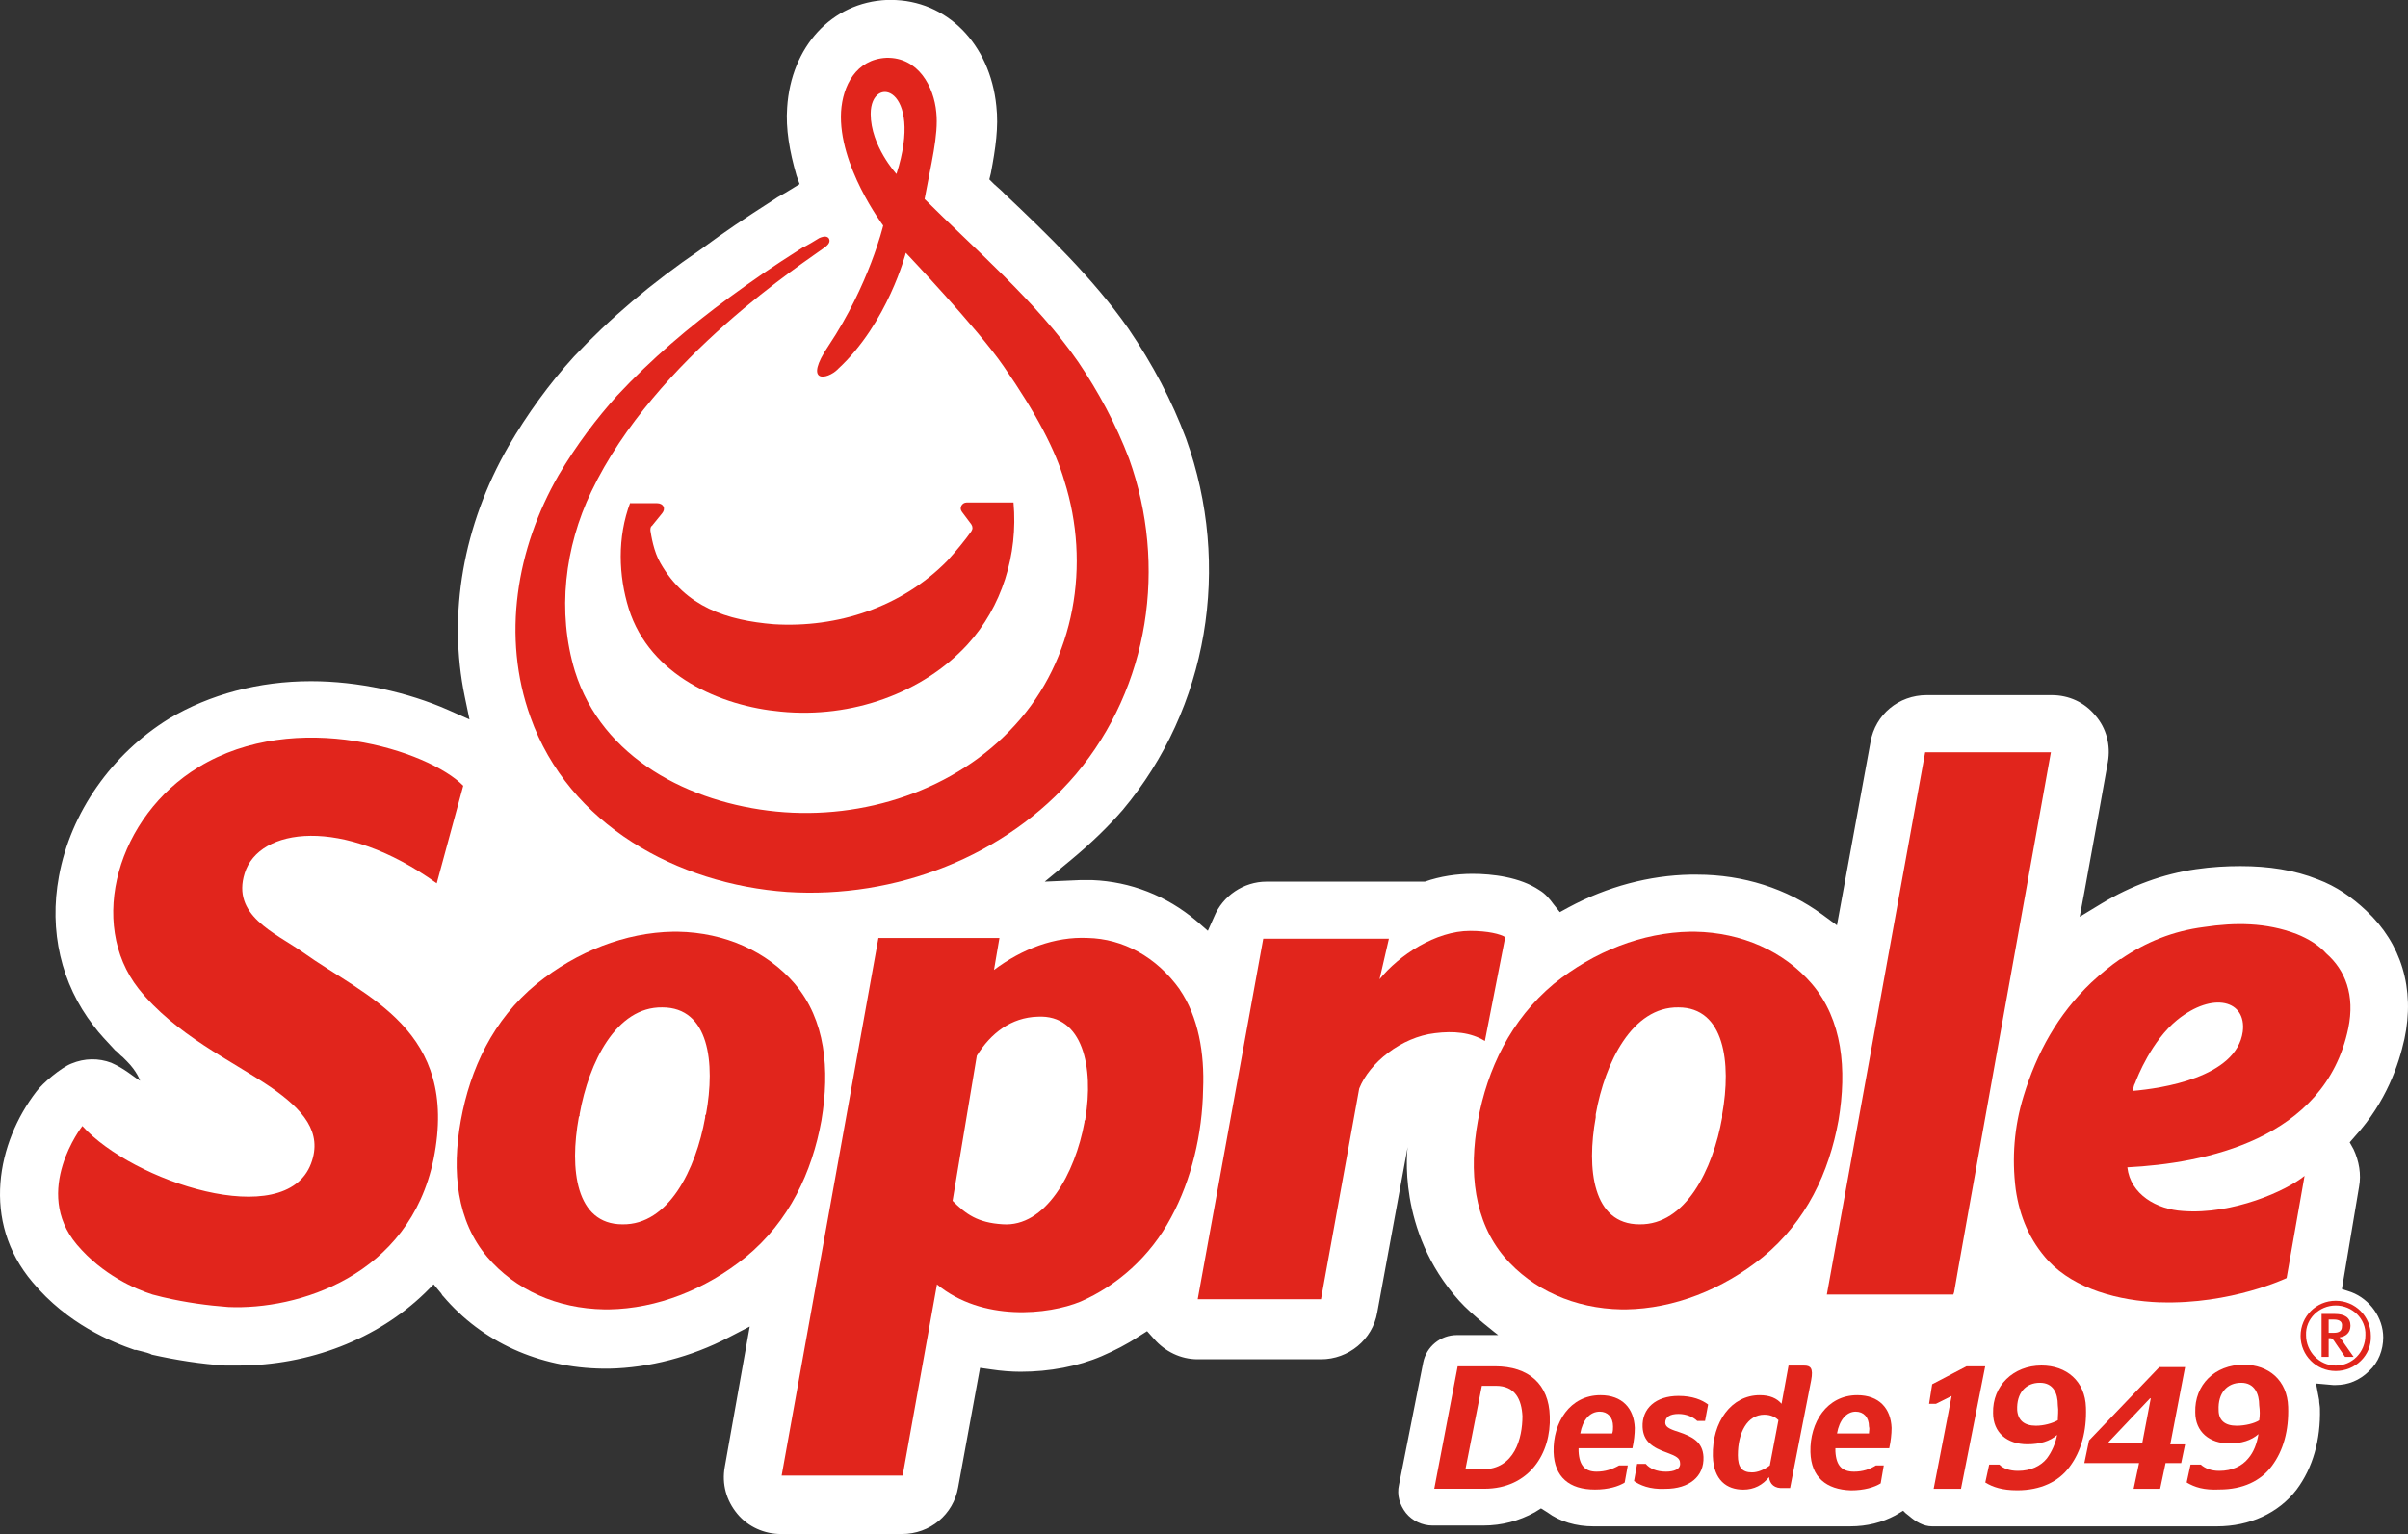
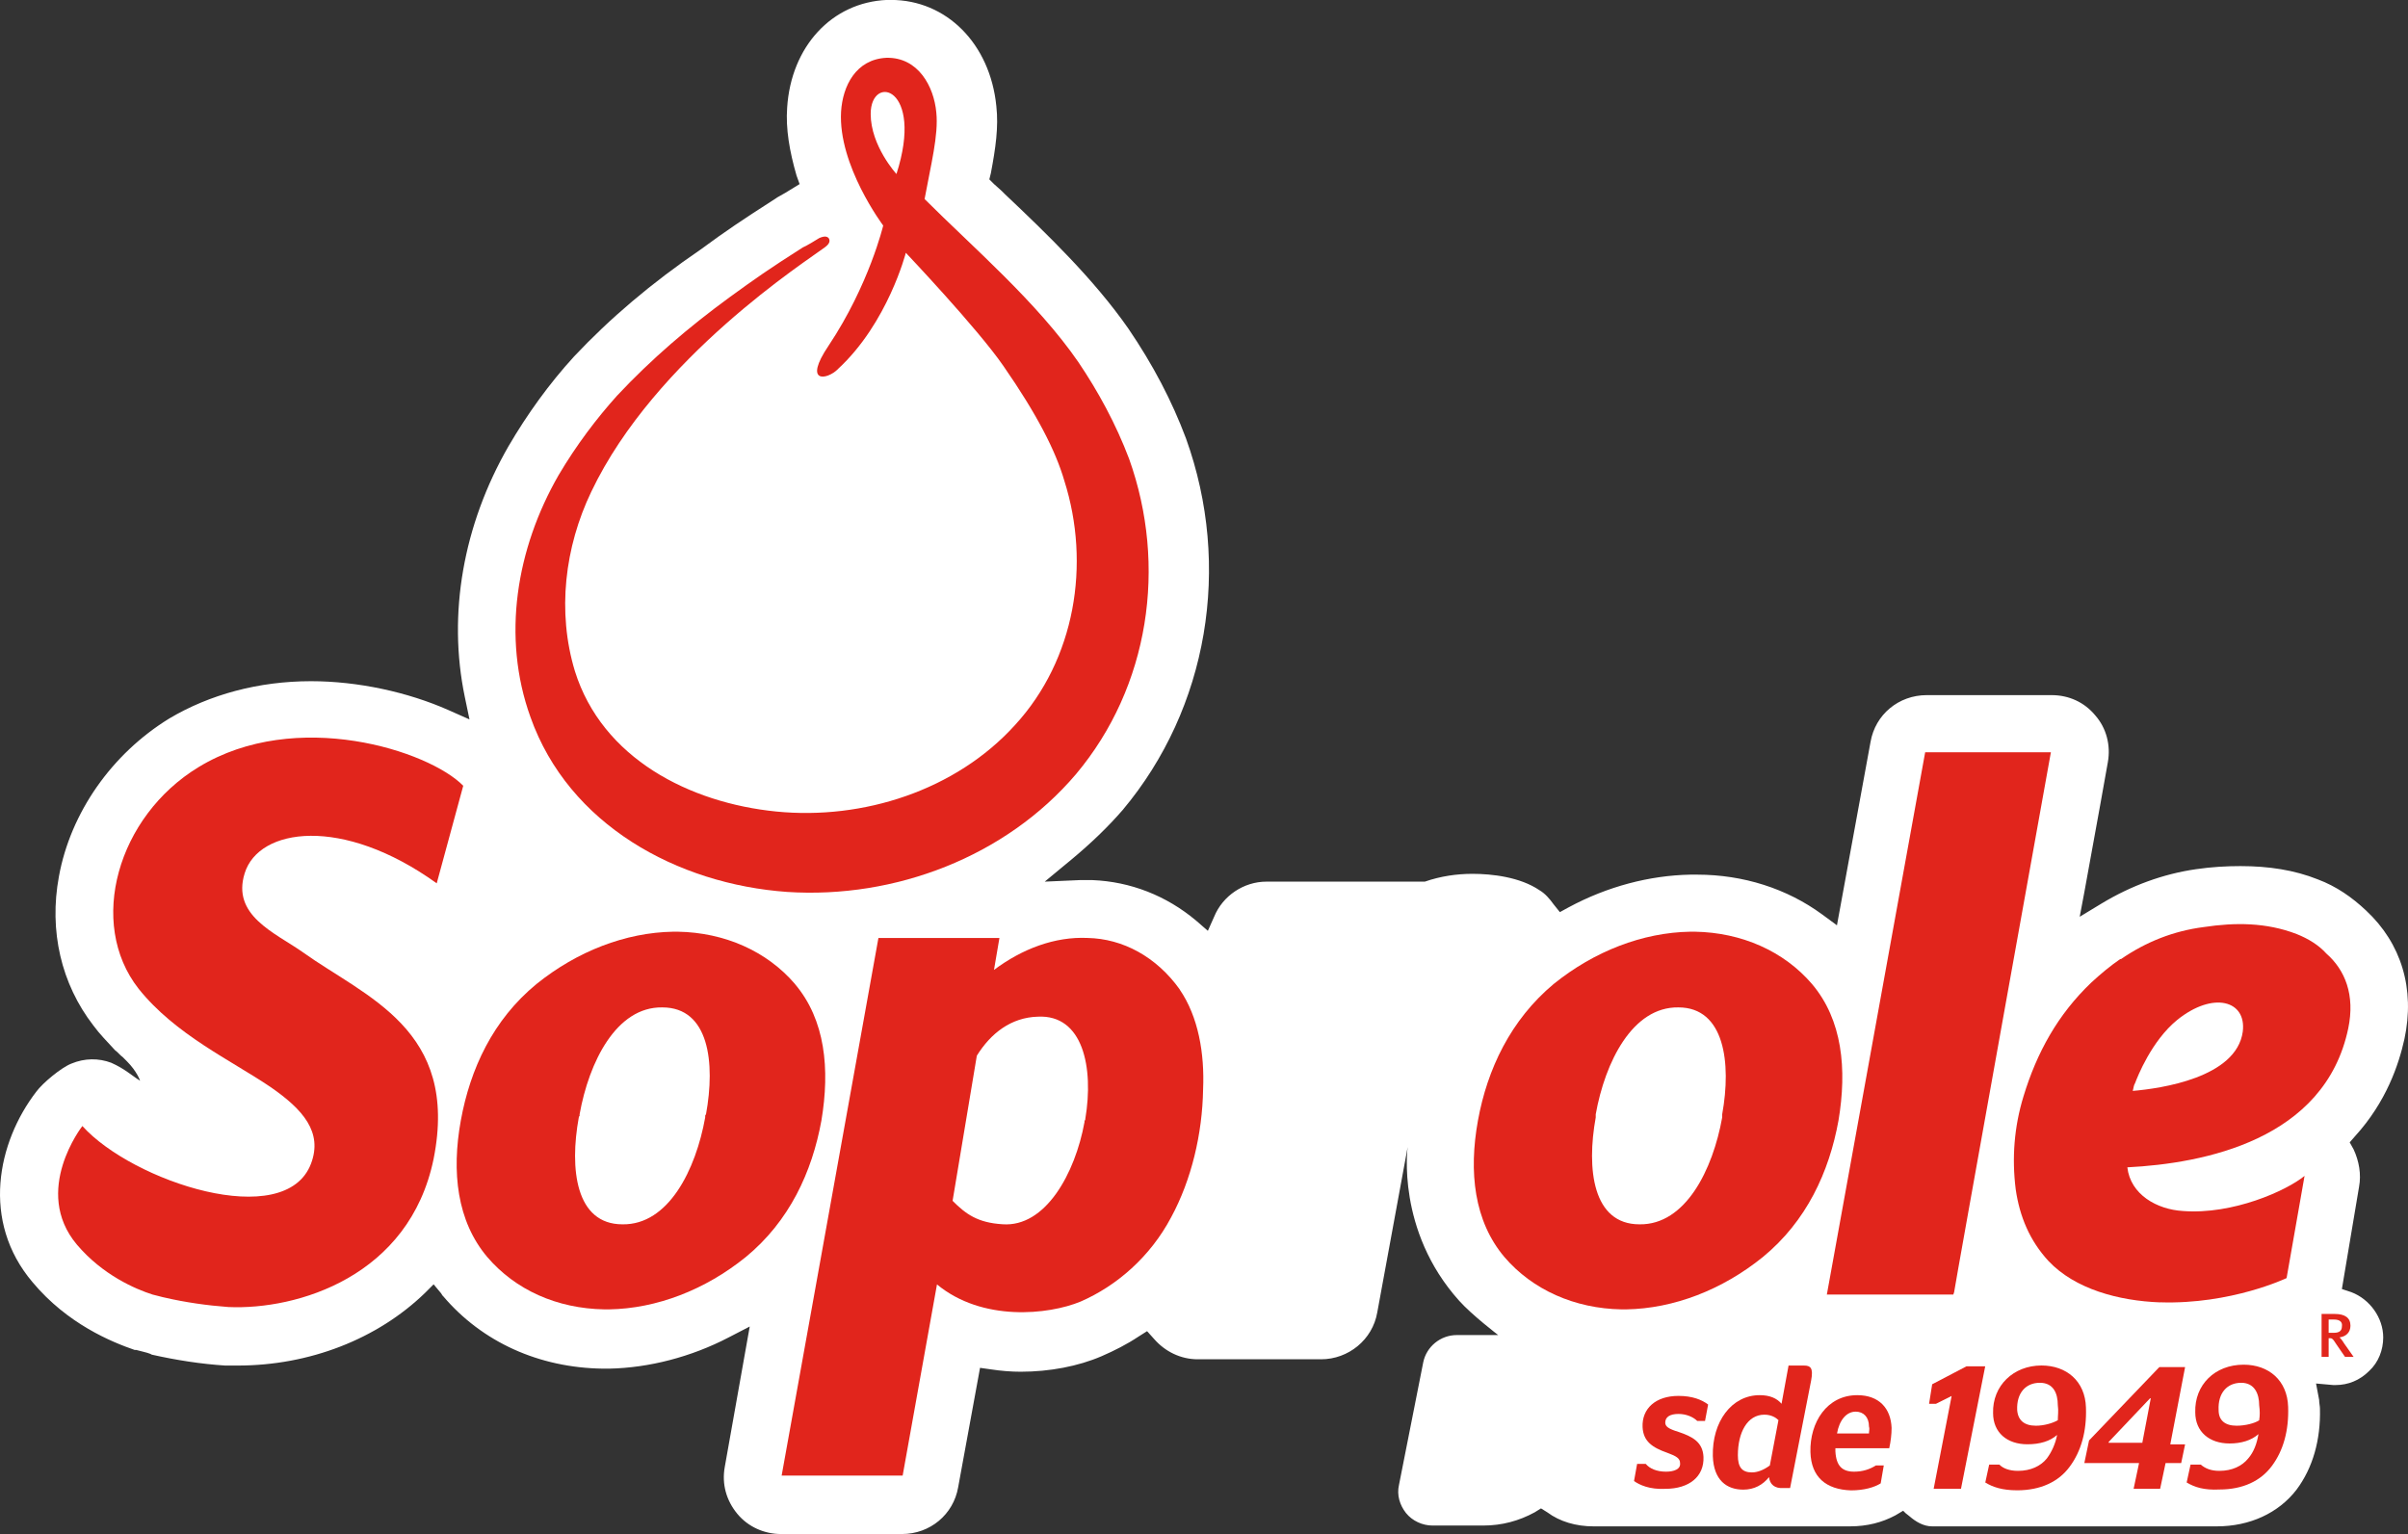
<svg xmlns="http://www.w3.org/2000/svg" id="Capa_2" data-name="Capa 2" viewBox="0 0 357.79 228">
  <rect x="0" y="0" width="357.79" height="228" fill="#333333" stroke="none" />
  <defs>
    <style>      .cls-1 {        fill: #e1251c;      }      .cls-2 {        fill: #fff;      }    </style>
  </defs>
  <g id="Capa_1-2" data-name="Capa 1">
    <g>
      <path class="cls-2" d="M357.25,154.47c1.62-7.54-.46-14.26-5.68-19.14-2.09-1.97-4.41-3.6-7.19-4.64-3.48-1.39-7.31-1.97-11.48-1.97-2.09,0-4.29.12-6.61.46-4.87.7-9.63,2.44-14.03,5.1l-3.25,1.97.7-3.71c.81-4.52,1.62-8.93,2.32-12.76l1.16-6.49c.46-2.55-.23-5.1-1.86-6.96-1.62-1.97-3.94-3.02-6.49-3.02h-18.56c-4.18,0-7.65,2.9-8.35,6.96l-4.99,27.25-2.2-1.62c-5.22-3.83-11.71-5.91-18.56-5.91h-1.04c-6.03.12-12.29,1.74-18.09,4.87l-1.28.7-.93-1.16c-.58-.81-1.28-1.62-2.09-2.09-2.9-1.97-7.07-2.44-9.97-2.44-2.32,0-4.75.35-7.07,1.16h-23.54c-3.36,0-6.49,2.09-7.77,5.22l-.93,2.09-1.74-1.51c-4.41-3.71-9.74-5.8-15.42-6.03h-1.86l-5.22.23,4.06-3.36c2.78-2.32,5.33-4.75,7.54-7.31,12.64-15.08,16.24-36.18,9.39-55.2-2.09-5.57-4.87-10.9-8.58-16.35-5.1-7.31-12.06-14.03-18.32-19.95l-.46-.46c-.35-.35-.81-.7-1.16-1.04l-.7-.7.23-.93c.7-3.71,1.16-6.84.81-9.97-.93-9.28-7.42-15.77-15.66-15.77h-.58c-8.23.35-14.26,6.96-14.84,16-.23,3.13.35,6.49,1.39,10.09l.46,1.28-2.09,1.28c-.58.35-1.28.7-1.39.81-5.22,3.36-7.31,4.75-11.25,7.65-7.31,4.99-13.45,10.21-18.79,15.89-3.71,4.06-6.96,8.58-9.74,13.34-6.73,11.71-9.05,24.93-6.49,37.23l.7,3.36-3.13-1.39c-6.03-2.67-13.45-4.29-20.41-4.29-7.77,0-15.08,1.97-21.11,5.57-8.47,5.22-14.61,13.92-16.35,23.43-1.51,8.12.35,16,5.1,22.15.93,1.28,2.09,2.44,3.25,3.71.35.23.7.7,1.16,1.04.12.12.23.23.23.23.12.12.23.23.35.35,1.51,1.51,1.97,2.9,1.97,2.9-1.16-.7-2.2-1.74-4.29-2.67-1.86-.7-3.94-.7-5.91.12-1.51.58-4.29,2.9-5.22,4.17-5.8,7.54-8.23,19.25-.58,28.3,5.22,6.26,11.83,8.93,15.19,10.09h.23c.81.23,1.51.35,2.09.58l.23.12c3.6.81,7.31,1.39,10.9,1.62h1.86c10.67,0,20.76-3.94,27.83-10.79l1.28-1.28,1.16,1.39c0,.12.12.12.12.23l.12.12c5.8,6.84,14.26,10.67,23.77,10.79h.93c5.91-.12,12.18-1.74,17.74-4.64l3.13-1.62-3.71,20.87c-.46,2.55.23,4.99,1.86,6.96,1.62,1.97,4.06,3.01,6.49,3.01h17.98c4.17,0,7.65-2.9,8.35-6.96l3.25-17.74,1.62.23c1.51.23,3.02.35,4.41.35,4.29,0,8.58-.81,12.06-2.32,1.86-.81,3.71-1.74,5.45-2.9l1.28-.81,1.04,1.16c1.62,1.86,3.94,3.02,6.49,3.02h18.32c4.06,0,7.65-2.9,8.35-6.96l4.52-24.59s-1.74,12.41,7.65,22.85c1.86,2.09,5.8,5.1,5.8,5.1h-6.15c-2.44,0-4.52,1.74-4.99,4.06l-3.6,18.21c-.35,1.51.12,3.01,1.04,4.18.93,1.16,2.44,1.86,3.94,1.86h7.54c2.78,0,5.33-.7,7.65-1.97l.93-.58.93.58c1.86,1.39,4.29,2.09,6.84,2.09h38.15c2.55,0,4.76-.58,6.73-1.63l1.16-.69.35.35.58.46c.93.81,2.09,1.51,3.36,1.51h42.33c4.87,0,9.16-1.97,11.83-5.45,2.43-3.25,3.6-7.42,3.48-12.06,0-.35-.12-.81-.12-1.28l-.46-2.44,2.55.23h.35c1.86,0,3.6-.7,4.99-2.09,1.39-1.28,2.09-3.13,2.09-4.99,0-2.9-1.97-5.68-4.75-6.73l-1.39-.46,2.55-15.19c.35-1.86,0-3.83-.81-5.57l-.58-1.04.81-.93c4.64-5.1,6.49-10.67,7.31-14.38h0Z" />
-       <path class="cls-1" d="M216.58,203.06h5.57c4.99,0,8,2.67,8.12,7.42.23,5.45-3.01,10.78-9.74,10.78h-7.42l3.48-18.21ZM220.29,218.37c4.76,0,5.92-4.64,5.92-7.89-.12-2.44-1.04-4.52-3.94-4.52h-2.09l-2.44,12.41h2.55Z" />
-       <path class="cls-1" d="M230.84,215.82c-.12-4.41,2.43-8.47,6.96-8.47,3.25,0,4.99,1.97,5.1,4.87,0,.93-.12,1.97-.35,3.02h-8v.46c.11,2.2,1.04,3.02,2.67,3.02,1.28,0,2.32-.35,3.36-.93h1.28l-.46,2.55c-.93.58-2.44,1.04-4.41,1.04-3.83,0-6.03-1.86-6.15-5.57M234.79,213.04h4.76c.12-.35.12-.7.12-1.04,0-1.39-.81-2.2-1.97-2.2-1.51,0-2.55,1.28-2.9,3.25Z" />
      <path class="cls-1" d="M242.79,220.11l.46-2.55h1.28c.58.7,1.62,1.16,3.01,1.16,1.16,0,2.2-.35,2.09-1.28,0-.7-.58-1.04-1.86-1.51-2.32-.81-3.6-1.74-3.71-3.83-.12-2.78,1.97-4.64,5.33-4.64,2.09,0,3.48.58,4.41,1.28l-.46,2.44h-1.16c-.58-.58-1.62-1.04-2.78-1.04-1.28,0-1.97.46-1.97,1.28,0,.58.46.93,1.97,1.39,2.09.7,3.6,1.51,3.71,3.71.12,2.9-2.09,4.75-5.68,4.75-2.32.12-3.83-.58-4.64-1.16" />
      <path class="cls-1" d="M262.85,219.53c-.93,1.16-2.2,1.86-3.83,1.86-2.44,0-4.41-1.39-4.52-4.99-.12-5.1,2.78-9.05,6.96-9.05,1.51,0,2.55.46,3.25,1.28l1.04-5.68h2.32c.93,0,1.39.35,1.04,2.2l-3.13,16h-.93c-1.39.12-2.09-.58-2.2-1.62M262.97,217.79l1.28-6.73c-.35-.35-1.04-.81-2.09-.81-2.55,0-3.94,2.67-3.94,6.03,0,1.74.58,2.55,2.09,2.55.81,0,1.74-.35,2.67-1.04" />
      <path class="cls-1" d="M269,215.82c-.11-4.41,2.44-8.47,6.96-8.47,3.25,0,4.99,1.97,5.1,4.87,0,.93-.12,1.97-.35,3.02h-8v.46c.12,2.2,1.04,3.02,2.78,3.02,1.28,0,2.32-.35,3.25-.93h1.16l-.46,2.67c-.93.58-2.44,1.04-4.41,1.04-3.71-.12-5.92-1.97-6.03-5.68M272.94,213.04h4.76c0-.35.12-.7,0-1.04,0-1.39-.81-2.2-1.97-2.2-1.39,0-2.44,1.28-2.78,3.25Z" />
      <path class="cls-1" d="M287.67,208.63h-1.04l.46-2.9,5.1-2.67h2.78l-3.6,18.21h-4.06l2.67-13.8-2.32,1.16Z" />
      <path class="cls-1" d="M294.98,220.34l.58-2.67h1.51c.58.58,1.51.93,2.78.93,1.86,0,3.37-.7,4.29-1.86.7-.93,1.28-2.2,1.51-3.48-1.04.93-2.55,1.39-4.41,1.39-3.02,0-5.1-1.74-5.1-4.64-.11-4.06,3.02-7.07,7.19-7.07,3.71,0,6.5,2.32,6.61,6.26.12,3.48-.7,6.49-2.44,8.81-1.62,2.2-4.29,3.48-7.77,3.48-2.2,0-3.6-.46-4.75-1.16M305.76,211.07c0-.7.12-1.39,0-2.2,0-1.86-.7-3.36-2.67-3.36-2.09,0-3.48,1.51-3.37,4.06.12,1.51,1.05,2.32,2.78,2.32,1.16,0,2.44-.35,3.25-.81Z" />
      <path class="cls-1" d="M324.9,220.34l.58-2.67h1.51c.7.58,1.51.93,2.78.93,1.86,0,3.36-.7,4.29-1.86.81-.93,1.28-2.2,1.51-3.6-1.04.93-2.55,1.39-4.29,1.39-3.01,0-5.1-1.74-5.1-4.64-.12-4.06,2.9-7.07,7.19-7.07,3.71,0,6.49,2.32,6.61,6.26.12,3.48-.69,6.49-2.43,8.81-1.63,2.2-4.29,3.48-7.77,3.48-2.32.12-3.71-.35-4.87-1.04ZM335.68,211.07c.11-.7.11-1.39,0-2.2,0-1.74-.7-3.36-2.67-3.36-2.09,0-3.48,1.51-3.36,4.06,0,1.51.93,2.32,2.67,2.32,1.28,0,2.67-.35,3.37-.81Z" />
      <path class="cls-1" d="M317.82,217.44h-8.12l.7-3.36,10.44-10.9h3.83l-2.2,11.48h2.2l-.58,2.78h-2.32l-.81,3.83h-3.94l.81-3.83ZM318.29,214.55l1.28-6.73h-.11l-6.15,6.49v.12h4.99v.12Z" />
-       <path class="cls-1" d="M223.65,139.28c-.7-.46-2.55-.93-5.22-.93-5.1,0-10.55,3.6-13.45,7.19l1.39-6.03h-18.67l-9.74,53.58h18.32l5.68-31.31c1.51-3.83,6.26-7.65,11.25-8.23,2.78-.35,5.33-.12,7.42,1.16l3.02-15.42Z" />
      <path class="cls-1" d="M286.05,111.8l-14.61,80.6h18.79l.12-.35c0-.35,14.38-80.25,14.38-80.25h-18.67Z" />
      <path class="cls-1" d="M320.95,193.56c-6.15-.23-12.64-1.97-16.58-6.15-2.78-3.02-4.29-6.61-4.87-10.67-.58-4.64-.23-9.28,1.16-13.8,1.97-6.49,5.1-12.18,10.09-16.93,1.39-1.28,2.78-2.44,4.29-3.48h.12c3.71-2.55,7.77-4.17,12.29-4.75,4.64-.7,9.28-.7,13.8,1.04,1.74.7,3.25,1.62,4.41,2.9,2.78,2.44,4.29,6.15,3.25,11.13-3.48,16.58-21.45,20.06-32.82,20.64.46,4.06,4.41,6.26,8.24,6.49,7.42.58,15.42-3.02,18.09-5.22l-2.67,15.19s-8.23,3.94-18.79,3.6M316.89,162.13c4.18-.35,15.42-1.97,16.35-8.81.58-4.64-4.41-6.03-9.74-1.74-3.83,3.13-5.91,8.47-6.26,9.39-.23.35-.23.81-.35,1.16" />
      <path class="cls-1" d="M175.29,147.05c-3.48-4.87-8.47-7.54-13.68-7.65-4.87-.23-9.74,1.62-13.92,4.75l.81-4.75h-17.98l-14.38,79.9h17.98l5.1-28.41c6.73,5.57,16.58,4.52,21.34,2.55,5.33-2.32,10.32-6.61,13.45-12.52,3.02-5.57,4.64-12.41,4.75-19.02.23-5.33-.7-10.79-3.48-14.84M161.26,166.3c0,.12,0,.23-.12.23v.23c-1.39,7.65-5.8,15.66-12.18,15.19-3.71-.23-5.45-1.51-7.42-3.48l3.6-21.57c2.09-3.36,5.1-5.68,9.05-5.8,6.73-.35,8.35,7.54,7.07,15.19" />
      <path class="cls-1" d="M269.23,146.24c-4.17-4.87-10.44-7.65-17.39-7.77h-.7c-7.07.12-14.26,2.9-20.29,7.77-6.38,5.33-9.86,12.64-11.25,20.29-1.39,7.65-.58,14.96,3.94,20.3,4.17,4.87,10.44,7.65,17.39,7.77h.7c7.07-.12,14.26-2.9,20.29-7.77,6.5-5.33,9.86-12.64,11.25-20.3,1.28-7.65.58-14.96-3.94-20.29ZM255.89,165.84v.23c-1.39,7.77-5.45,16-12.29,15.89-6.96,0-7.89-8.23-6.5-15.89v-.46c1.39-7.77,5.45-16,12.29-15.89,6.84,0,7.89,8.23,6.5,15.89v.23Z" />
      <path class="cls-1" d="M118.12,146.24c-4.17-4.87-10.44-7.65-17.4-7.77h-.7c-7.07.12-14.26,2.9-20.3,7.77-6.49,5.33-9.86,12.64-11.25,20.29-1.39,7.65-.58,14.96,3.94,20.3,4.17,4.87,10.32,7.65,17.4,7.77h.7c7.07-.12,14.26-2.9,20.29-7.77,6.49-5.33,9.86-12.64,11.25-20.3,1.28-7.65.58-14.96-3.94-20.29M104.78,165.84v.23c-1.39,7.77-5.45,16-12.29,15.89-6.96,0-7.89-8.23-6.49-15.89q0-.12.12-.23v-.23c1.39-7.77,5.45-16,12.29-15.89,6.96,0,7.89,8.23,6.49,15.89-.12.12-.12.23-.12.23Z" />
      <path class="cls-1" d="M44.94,141.48c-4.17-2.9-10.55-5.45-8.58-11.71,2.09-6.73,14.5-8.58,28.53,1.51l3.94-14.5c-5.1-5.22-24.82-11.6-39.31-2.78-12.06,7.31-16.58,23.19-8.93,32.94,5.45,6.84,13.8,10.67,19.6,14.61,4.87,3.36,7.77,6.73,6.03,11.37-3.83,10.21-26.56,2.67-33.98-5.57,0,0-7.54,9.63-.81,17.63,3.83,4.52,8.7,6.61,11.25,7.42.58.12,1.28.35,1.86.46,3.02.7,6.26,1.16,9.39,1.39,10.21.46,26.91-4.52,30.5-22.03,3.83-19.25-10.09-24.01-19.48-30.73" />
-       <path class="cls-1" d="M93.65,74.68c-1.97,5.22-1.74,10.9-.23,15.77,3.13,9.97,13.68,14.5,22.61,15.31,10.55,1.04,21.11-2.78,27.72-9.97,5.1-5.57,7.54-13.34,6.84-21.11h-6.96c-.7,0-1.16.81-.7,1.39l1.39,1.86c.23.35.23.7,0,1.04-.81,1.16-2.32,3.02-3.6,4.41-6.73,6.84-16.24,9.97-25.75,9.39-6.96-.58-13.1-2.55-16.82-9.05-1.04-1.74-1.39-4.17-1.51-4.87,0-.23,0-.58.23-.7l1.51-1.86c.58-.7.23-1.51-.81-1.51h-3.94v-.12Z" />
      <path class="cls-1" d="M129.37,16.93c0-6.03,8-4.06,3.83,8.93,0,0-3.83-4.17-3.83-8.93M124.5,54.85c7.42-6.84,10.09-17.28,10.09-17.28,0,0,10.67,11.25,14.5,16.82,4.99,7.19,7.77,12.64,9.05,17.05,3.94,12.41,1.62,26.56-7.31,36.3-8.81,9.74-22.61,14.15-35.49,12.87-12.87-1.28-25.86-7.89-29.92-20.87-2.67-8.81-1.51-18.44,2.44-26.67,9.51-19.95,32.24-34.44,34.68-36.3.81-.58.81-1.04.58-1.39-.23-.23-.58-.35-1.39,0-.35.23-2.09,1.28-2.44,1.39-5.1,3.25-7.07,4.64-10.9,7.42-6.03,4.41-11.6,9.16-16.7,14.61-3.02,3.36-6.03,7.31-8.7,11.83-6.26,10.9-8.47,24.01-4.17,35.95,5.68,16,21.8,24.82,38.15,25.98,16,1.04,32.47-5.22,42.91-17.51,10.9-12.99,13.57-30.96,7.89-46.85-1.97-5.22-4.64-10.09-7.54-14.38-6.15-8.93-15.66-17.05-22.85-24.24.93-5.1,2.09-9.51,1.74-12.87-.35-3.83-2.67-8.23-7.42-8.12-4.52.23-6.49,4.17-6.73,8-.46,8,6.26,16.93,6.26,16.93,0,0-2.09,8.81-8.12,17.86-3.83,5.68-.23,5.1,1.39,3.48" />
      <path class="cls-1" d="M348.44,201.67l-1.28-1.86c-.58-.93-.69-.93-1.04-.93h-.12v2.78h-1.05v-6.38h1.97c1.51,0,2.32.58,2.32,1.74,0,1.04-.7,1.62-1.62,1.74.12.12.35.35.7.93l1.39,1.97h-1.28ZM346.81,196.11h-.81v1.97h.81c.81,0,1.16-.35,1.16-.93.12-.7-.35-1.04-1.16-1.04h0Z" />
-       <path class="cls-1" d="M347.05,203.76c-2.9,0-5.22-2.32-5.22-5.22s2.32-5.22,5.22-5.22,5.22,2.32,5.22,5.22c.12,2.9-2.32,5.22-5.22,5.22ZM347.05,194.02c-2.43,0-4.52,1.97-4.41,4.41,0,2.44,1.97,4.52,4.41,4.52s4.41-1.97,4.41-4.52c.12-2.44-1.97-4.41-4.41-4.41Z" />
    </g>
  </g>
</svg>